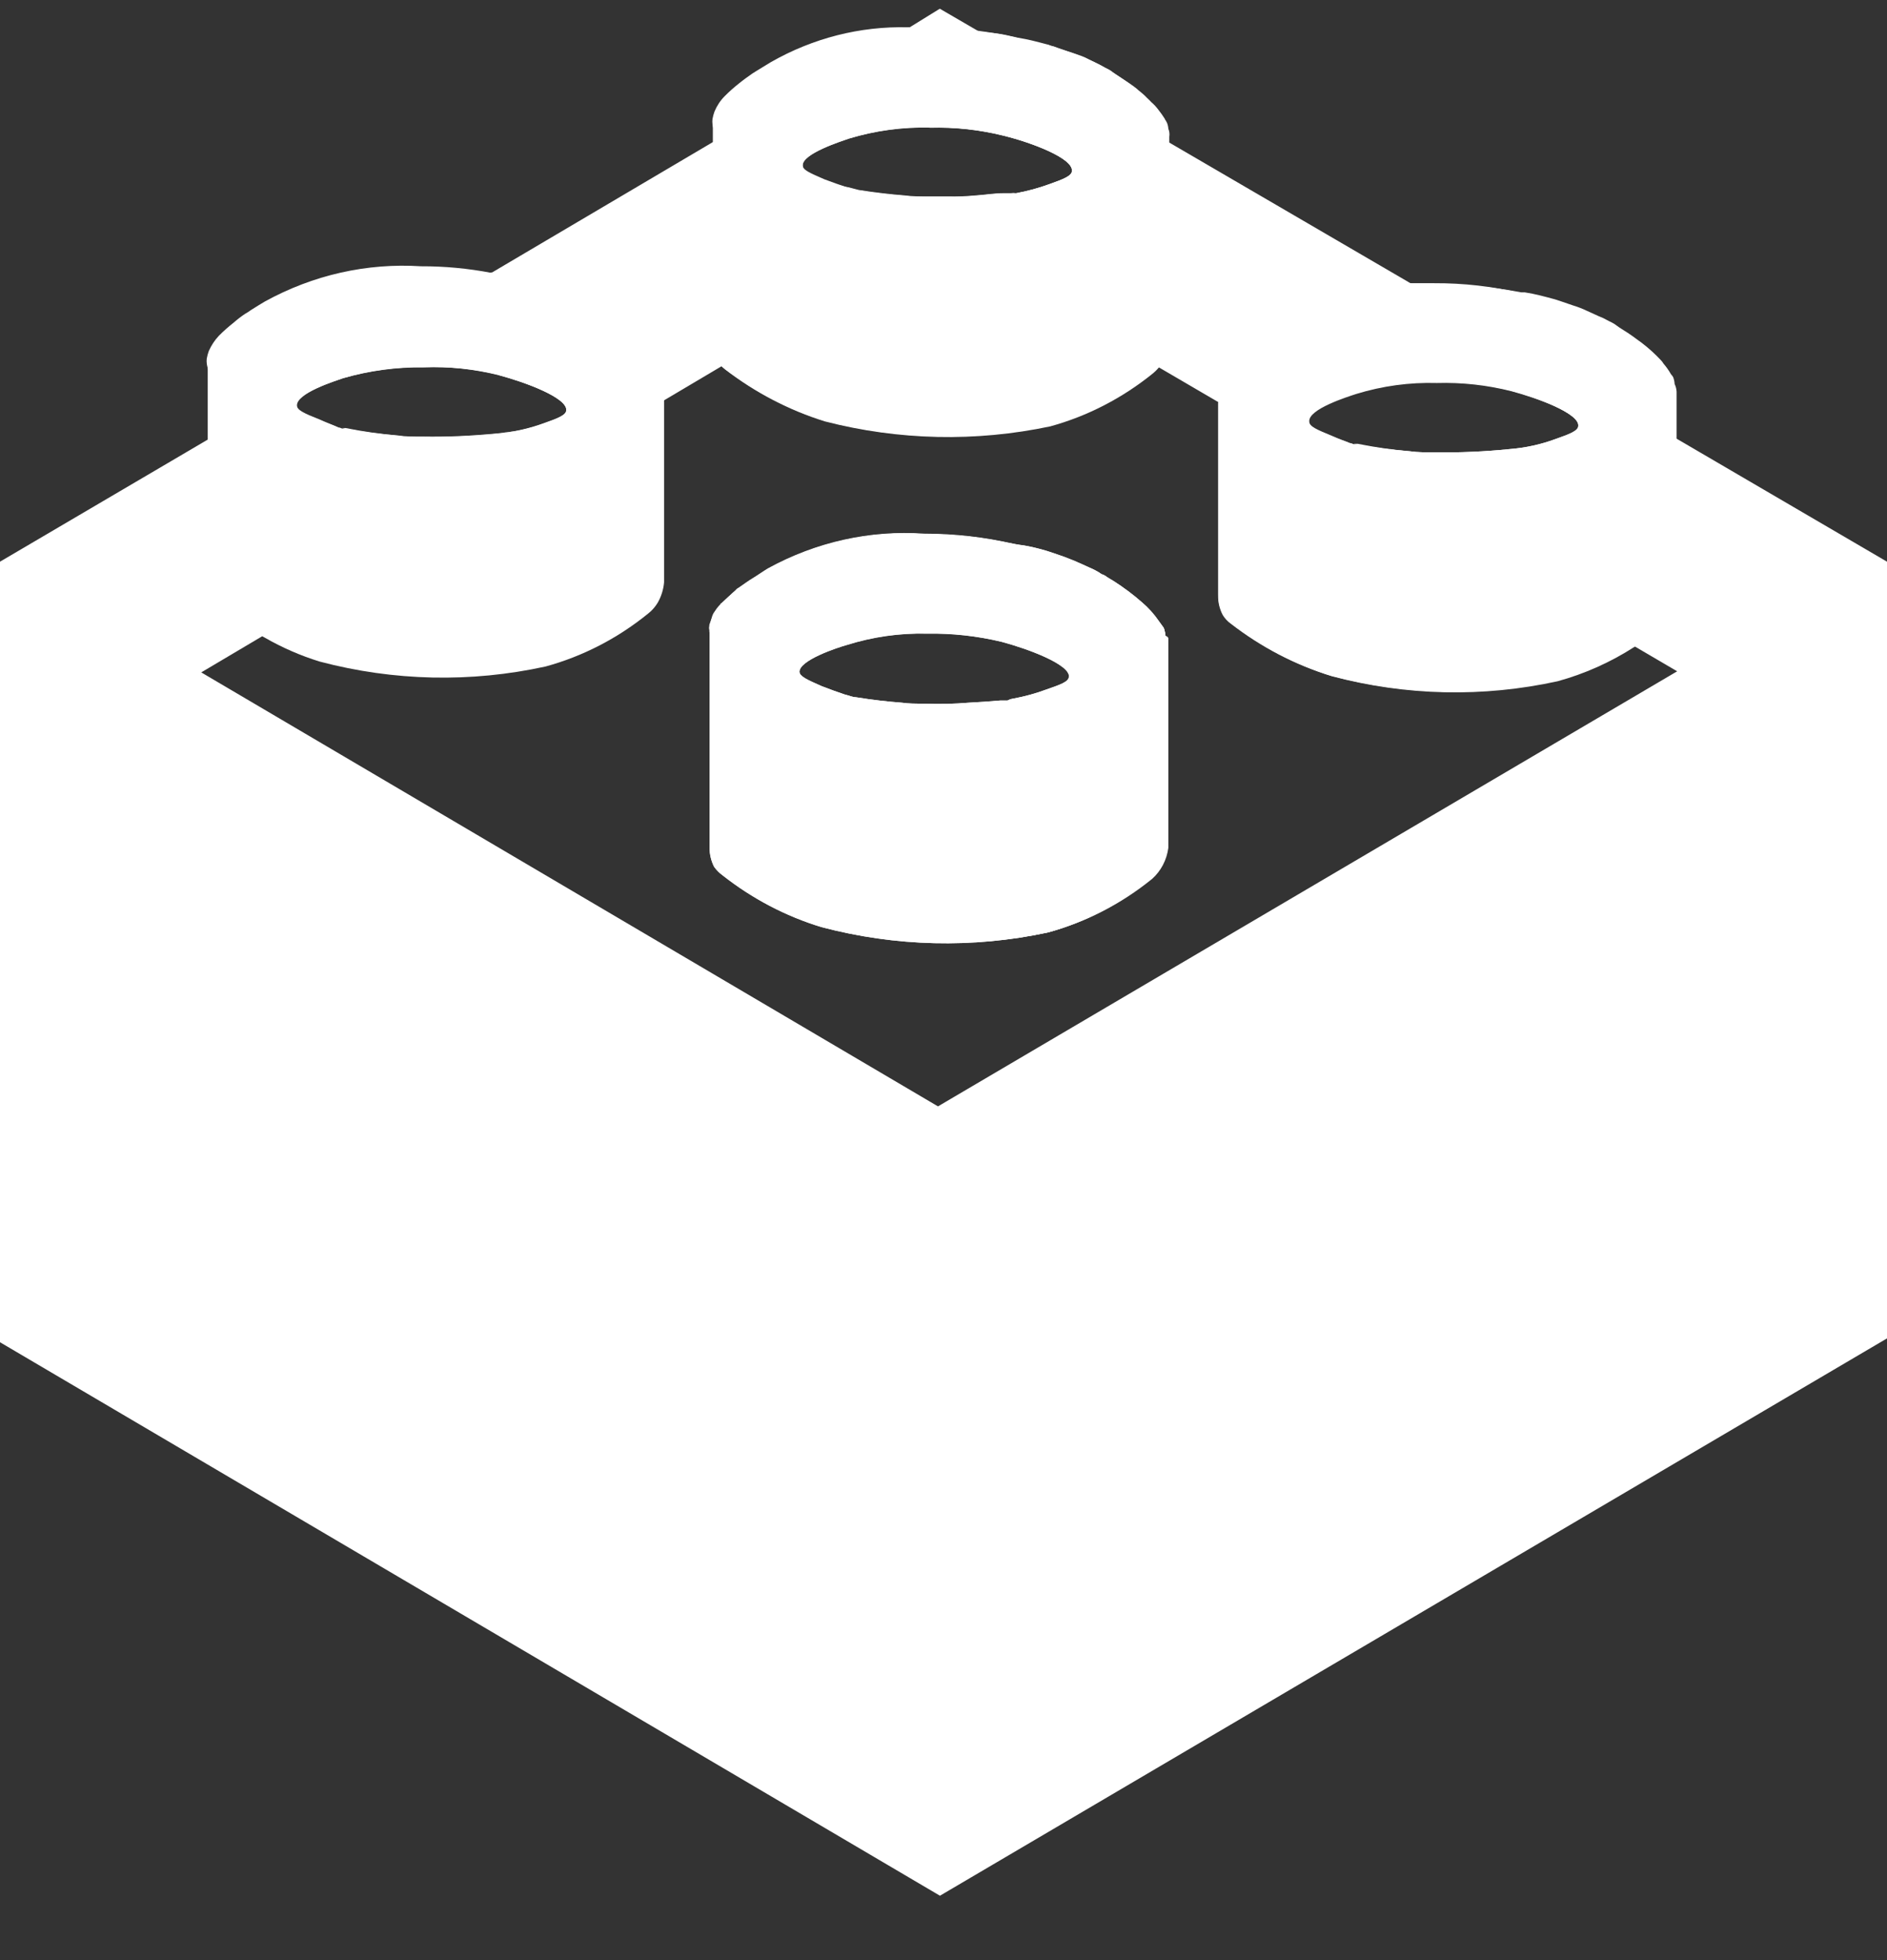
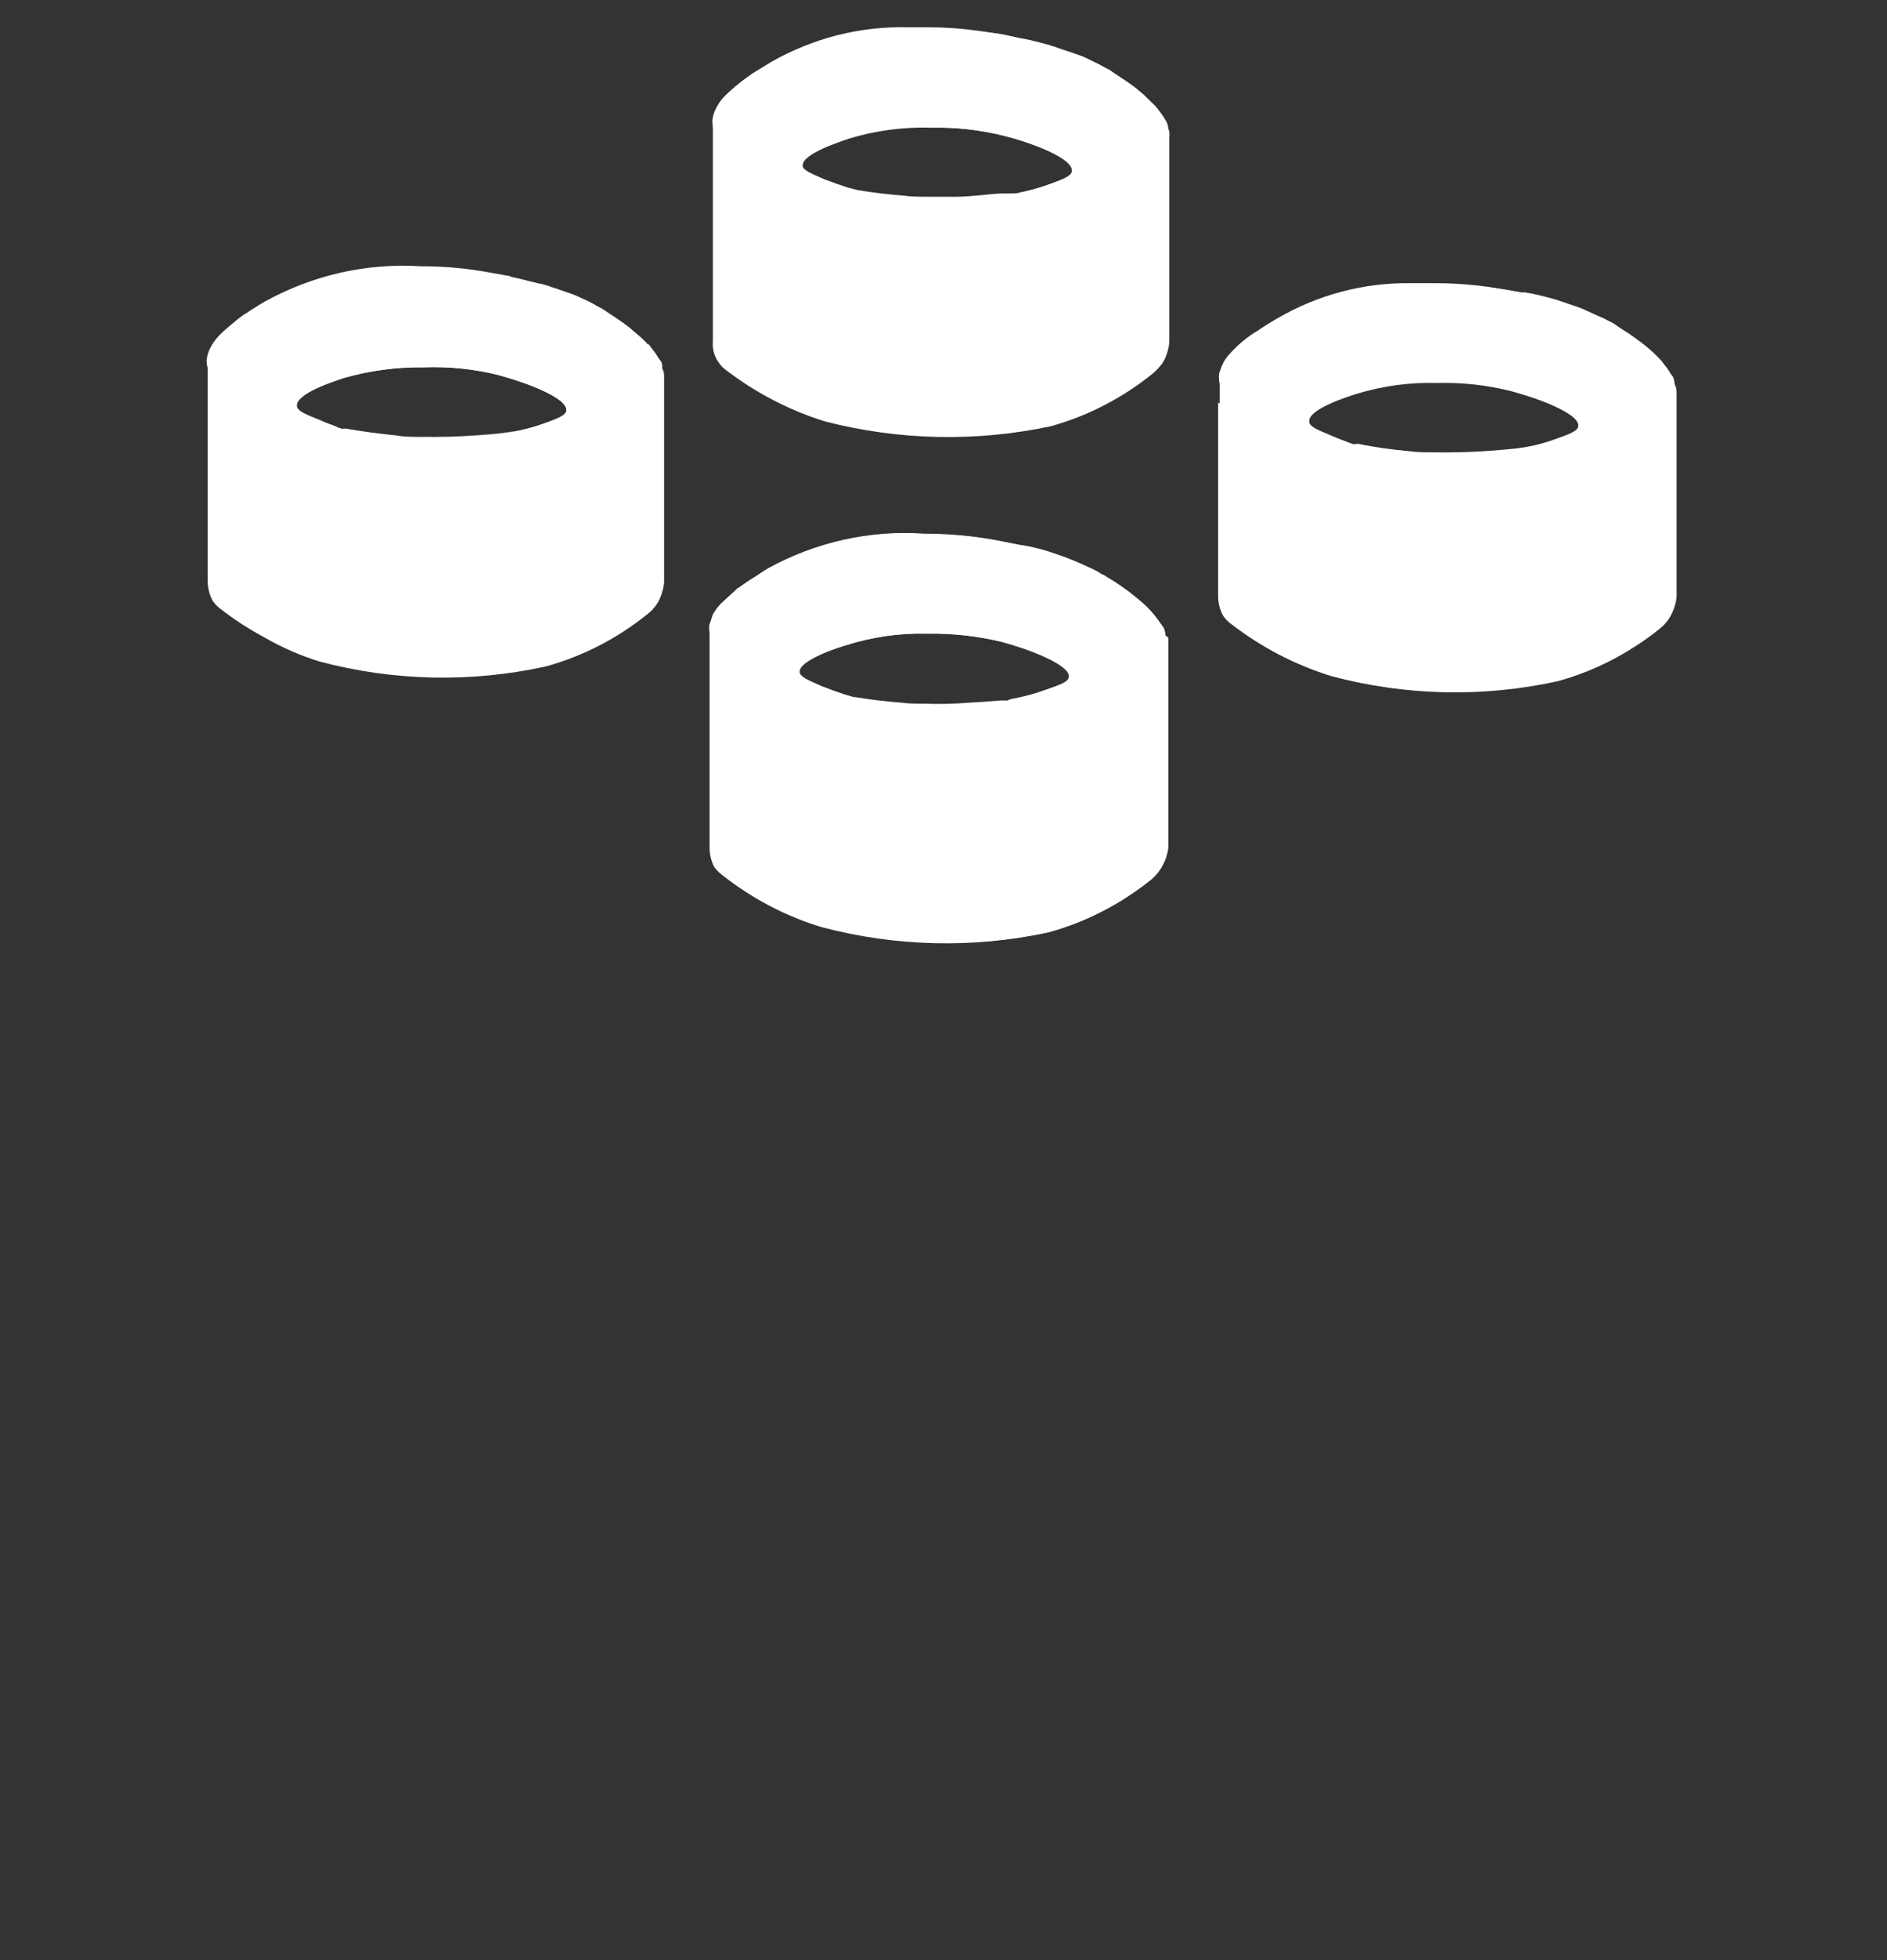
<svg xmlns="http://www.w3.org/2000/svg" width="26" height="27" viewBox="0 0 26 27" fill="none">
  <rect x="0" y="0" width="26" height="27" fill="#333333" stroke="none" />
  <g id="icon-bet-builder">
    <g id="Layer_2">
-       <path id="Path 2509" d="M16.056 8.753C16.054 8.717 16.047 8.682 16.035 8.649L15.965 8.552C15.899 8.456 15.822 8.371 15.735 8.297C15.612 8.189 15.482 8.092 15.346 8.005C15.304 7.982 15.276 7.961 15.249 7.946C15.228 7.929 15.204 7.916 15.179 7.909C15.127 7.873 15.071 7.843 15.013 7.819C14.95 7.788 14.895 7.767 14.846 7.744C14.798 7.72 14.715 7.692 14.658 7.668C14.512 7.616 14.415 7.586 14.415 7.586C14.31 7.555 14.204 7.529 14.096 7.511L13.979 7.498C13.571 7.403 13.154 7.356 12.736 7.357C11.992 7.305 11.248 7.47 10.583 7.835C10.521 7.872 10.451 7.917 10.375 7.969C10.312 8.007 10.25 8.052 10.187 8.097C10.168 8.105 10.151 8.118 10.138 8.134C10.075 8.186 10.007 8.247 9.944 8.314C9.944 8.314 9.944 8.314 9.93 8.328C9.901 8.357 9.876 8.389 9.854 8.425C9.835 8.449 9.821 8.477 9.812 8.507C9.799 8.545 9.791 8.582 9.777 8.611C9.773 8.638 9.773 8.666 9.777 8.693V11.672C9.776 11.766 9.798 11.859 9.84 11.941C9.872 11.985 9.909 12.023 9.952 12.054C10.364 12.379 10.828 12.622 11.32 12.771C12.34 13.04 13.402 13.066 14.432 12.846C14.945 12.706 15.427 12.456 15.85 12.113C15.971 12.006 16.051 11.854 16.073 11.686V8.792C16.073 8.784 16.072 8.777 16.069 8.77C16.067 8.763 16.062 8.757 16.056 8.753ZM13.881 9.649C13.84 9.649 13.805 9.649 13.785 9.649C13.618 9.663 13.493 9.672 13.354 9.679C13.15 9.696 12.947 9.701 12.743 9.693C12.625 9.693 12.513 9.693 12.423 9.679C12.235 9.665 12.027 9.642 11.791 9.604C11.749 9.604 11.701 9.581 11.638 9.566C11.548 9.536 11.444 9.499 11.325 9.453C11.124 9.364 11.019 9.319 11.012 9.251C10.999 9.086 11.546 8.907 11.658 8.876C12.018 8.762 12.394 8.709 12.77 8.719C13.115 8.712 13.46 8.75 13.798 8.831C14.159 8.928 14.743 9.145 14.728 9.317C14.728 9.392 14.61 9.43 14.422 9.496C14.27 9.553 14.114 9.595 13.956 9.624C13.931 9.628 13.906 9.636 13.883 9.649H13.881Z" fill="white" />
-       <path id="Path 2510" d="M23.081 6.031L22.665 5.79L19.476 3.927L19.413 3.889L16.106 1.961H16.085L13.493 0.441L13.463 0.419L12.949 0.12L12.525 0.382C12.525 0.382 12.525 0.382 12.512 0.382L12.428 0.427L9.905 1.909L9.816 1.961L6.78 3.753H6.767L3.62 5.611L2.841 6.068L0 7.737V18.489L12.951 26.113L26 18.436V7.737L23.081 6.031ZM19.788 5.267C20.133 5.257 20.479 5.295 20.816 5.38C21.177 5.477 21.761 5.694 21.746 5.866C21.746 5.934 21.628 5.979 21.44 6.045C21.234 6.122 21.019 6.169 20.801 6.186C20.457 6.221 20.111 6.236 19.766 6.231C19.641 6.231 19.536 6.231 19.433 6.217C19.186 6.2 18.94 6.167 18.696 6.12C18.683 6.12 18.668 6.12 18.648 6.12C18.633 6.111 18.616 6.106 18.599 6.106C18.523 6.075 18.433 6.047 18.335 6.002C18.133 5.919 18.028 5.875 18.022 5.806C18.008 5.627 18.556 5.462 18.668 5.425C19.031 5.311 19.409 5.258 19.788 5.267ZM11.367 2.484C11.165 2.394 11.067 2.357 11.06 2.281C11.047 2.117 11.595 1.944 11.699 1.907C12.061 1.798 12.436 1.747 12.811 1.756C13.157 1.746 13.503 1.784 13.84 1.869C14.201 1.959 14.791 2.176 14.77 2.355C14.77 2.423 14.652 2.468 14.464 2.534C14.312 2.59 14.156 2.632 13.998 2.661C13.975 2.657 13.951 2.657 13.928 2.661C13.886 2.661 13.851 2.661 13.831 2.661C13.691 2.661 13.567 2.685 13.442 2.692C13.315 2.704 13.187 2.709 13.059 2.706H12.798C12.673 2.706 12.568 2.706 12.465 2.692C12.277 2.677 12.069 2.654 11.833 2.617L11.686 2.579C11.596 2.566 11.485 2.529 11.367 2.484ZM4.399 5.776C4.19 5.694 4.092 5.649 4.086 5.581C4.072 5.401 4.62 5.237 4.725 5.199C5.089 5.094 5.466 5.044 5.843 5.05C6.189 5.04 6.535 5.078 6.872 5.163C7.233 5.26 7.817 5.477 7.802 5.649C7.802 5.717 7.684 5.762 7.496 5.828C7.289 5.904 7.074 5.952 6.857 5.97C6.51 6.005 6.163 6.02 5.815 6.014C5.697 6.014 5.585 6.014 5.495 6C5.248 5.982 5.002 5.95 4.758 5.903C4.745 5.903 4.73 5.903 4.71 5.903C4.695 5.894 4.678 5.889 4.661 5.889C4.587 5.851 4.495 5.821 4.399 5.776ZM12.924 15.24L2.773 9.262L3.62 8.76C3.86 8.899 4.114 9.009 4.377 9.09C5.397 9.36 6.46 9.383 7.489 9.158C8.002 9.017 8.484 8.768 8.907 8.425C8.955 8.385 8.998 8.338 9.032 8.283C9.082 8.197 9.113 8.1 9.122 7.998V5.531L9.942 5.045C9.955 5.059 9.97 5.068 9.977 5.075C10.395 5.397 10.86 5.639 11.353 5.792C12.372 6.054 13.431 6.078 14.459 5.86C14.972 5.72 15.454 5.471 15.877 5.127C15.904 5.104 15.929 5.079 15.953 5.052L16.785 5.538V8.186C16.784 8.281 16.805 8.373 16.849 8.455C16.878 8.503 16.916 8.544 16.96 8.575C17.377 8.898 17.843 9.141 18.336 9.292C19.354 9.563 20.415 9.586 21.442 9.36C21.813 9.259 22.169 9.1 22.498 8.889L23.109 9.247L12.924 15.24Z" fill="white" />
-     </g>
+       </g>
    <g id="Layer_3">
-       <path id="Path 2511" d="M3.626 8.763L9.13 5.538V8.007C9.121 8.108 9.091 8.206 9.04 8.292C9.006 8.346 8.964 8.394 8.915 8.434C8.493 8.777 8.01 9.026 7.497 9.167C6.468 9.392 5.405 9.369 4.385 9.099C4.122 9.016 3.867 8.904 3.626 8.763Z" fill="white" />
      <path id="Path 2512" d="M9.984 5.073C9.984 5.073 9.962 5.059 9.949 5.043L12.944 3.285L15.96 5.057C15.936 5.084 15.91 5.109 15.883 5.133C15.461 5.476 14.979 5.725 14.465 5.866C13.438 6.083 12.379 6.06 11.36 5.797C10.866 5.642 10.401 5.397 9.984 5.073Z" fill="white" />
      <path id="Path 2513" d="M16.056 8.753C16.054 8.717 16.047 8.682 16.035 8.649L15.965 8.552C15.899 8.456 15.822 8.371 15.735 8.297C15.612 8.189 15.482 8.092 15.346 8.005C15.304 7.982 15.276 7.961 15.249 7.946C15.228 7.929 15.204 7.916 15.179 7.909C15.127 7.873 15.071 7.843 15.013 7.819C14.95 7.788 14.895 7.767 14.846 7.744C14.798 7.72 14.715 7.692 14.658 7.668C14.512 7.616 14.415 7.586 14.415 7.586C14.31 7.555 14.204 7.529 14.096 7.511L13.979 7.498C13.571 7.403 13.154 7.356 12.736 7.357C11.992 7.305 11.248 7.47 10.583 7.835C10.521 7.872 10.451 7.917 10.375 7.969C10.312 8.007 10.25 8.052 10.187 8.097C10.168 8.105 10.151 8.118 10.138 8.134C10.075 8.186 10.007 8.247 9.944 8.314C9.944 8.314 9.944 8.314 9.93 8.328C9.901 8.357 9.876 8.389 9.854 8.425C9.835 8.449 9.821 8.477 9.812 8.507C9.799 8.545 9.791 8.582 9.777 8.611C9.773 8.638 9.773 8.666 9.777 8.693V11.672C9.776 11.766 9.798 11.859 9.84 11.941C9.872 11.985 9.909 12.023 9.952 12.054C10.364 12.379 10.828 12.622 11.32 12.771C12.34 13.04 13.402 13.066 14.432 12.846C14.945 12.706 15.427 12.456 15.85 12.113C15.971 12.006 16.051 11.854 16.073 11.686V8.792C16.073 8.784 16.072 8.777 16.069 8.77C16.067 8.763 16.062 8.757 16.056 8.753ZM13.881 9.649C13.84 9.649 13.805 9.649 13.785 9.649C13.618 9.663 13.493 9.672 13.354 9.679C13.15 9.696 12.947 9.701 12.743 9.693C12.625 9.693 12.513 9.693 12.423 9.679C12.235 9.665 12.027 9.642 11.791 9.604C11.749 9.604 11.701 9.581 11.638 9.566C11.548 9.536 11.444 9.499 11.325 9.453C11.124 9.364 11.019 9.319 11.012 9.251C10.999 9.086 11.546 8.907 11.658 8.876C12.018 8.762 12.394 8.709 12.77 8.719C13.115 8.712 13.46 8.75 13.798 8.831C14.159 8.928 14.743 9.145 14.728 9.317C14.728 9.392 14.61 9.43 14.422 9.496C14.27 9.553 14.114 9.595 13.956 9.624C13.931 9.628 13.906 9.636 13.883 9.649H13.881Z" fill="white" />
      <path id="Path 2514" d="M22.495 8.905C22.166 9.116 21.81 9.275 21.438 9.376C20.412 9.602 19.352 9.578 18.335 9.308C17.841 9.157 17.375 8.914 16.958 8.591C16.914 8.56 16.876 8.519 16.847 8.471C16.804 8.389 16.782 8.296 16.784 8.202V5.545L22.495 8.905Z" fill="white" />
    </g>
    <g id="Layer_4">
      <g id="Group 3202">
        <path id="Path 2515" d="M9.123 5.07C9.129 5.039 9.124 5.008 9.11 4.98C9.097 4.966 9.086 4.951 9.075 4.935C9.042 4.879 9.005 4.827 8.963 4.778C8.963 4.778 8.95 4.754 8.942 4.747C8.933 4.74 8.942 4.747 8.928 4.747C8.89 4.704 8.848 4.663 8.804 4.627C8.762 4.59 8.714 4.552 8.672 4.514C8.534 4.41 8.401 4.335 8.324 4.274C8.302 4.26 8.278 4.248 8.254 4.237C8.178 4.192 8.088 4.154 8.018 4.117C7.958 4.086 7.895 4.061 7.83 4.041C7.76 4.018 7.69 3.989 7.607 3.966L7.544 3.943C7.518 3.937 7.492 3.93 7.467 3.919C7.397 3.896 7.328 3.882 7.259 3.867L7.051 3.823C7.038 3.823 7.016 3.823 6.996 3.808C6.92 3.808 6.843 3.785 6.767 3.778C5.974 3.67 5.17 3.71 4.39 3.898C4.067 3.981 3.756 4.112 3.467 4.287C3.444 4.303 3.421 4.318 3.397 4.332C3.339 4.37 3.283 4.412 3.23 4.459C3.16 4.514 3.093 4.574 3.029 4.638C2.972 4.699 2.925 4.77 2.891 4.848C2.878 4.881 2.869 4.916 2.862 4.952C2.859 4.974 2.859 4.997 2.862 5.02V7.998C2.861 8.092 2.883 8.185 2.926 8.267C2.955 8.315 2.993 8.355 3.037 8.387C3.23 8.537 3.435 8.669 3.648 8.783C3.889 8.922 4.143 9.032 4.405 9.113C5.425 9.383 6.488 9.406 7.517 9.181C8.03 9.041 8.513 8.792 8.935 8.448C8.984 8.409 9.026 8.361 9.06 8.306C9.11 8.22 9.141 8.123 9.15 8.022V5.179C9.151 5.141 9.142 5.103 9.123 5.07ZM6.872 5.167C7.233 5.263 7.817 5.48 7.802 5.652C7.802 5.72 7.684 5.765 7.496 5.832C7.289 5.908 7.074 5.955 6.857 5.973C6.51 6.008 6.163 6.023 5.815 6.018C5.697 6.018 5.585 6.018 5.495 6.004C5.248 5.986 5.002 5.954 4.758 5.907C4.745 5.907 4.73 5.907 4.71 5.907C4.695 5.898 4.678 5.893 4.661 5.892C4.585 5.862 4.495 5.833 4.397 5.789C4.189 5.706 4.091 5.661 4.084 5.593C4.071 5.414 4.618 5.249 4.723 5.211C5.088 5.106 5.464 5.055 5.841 5.061C6.188 5.047 6.535 5.082 6.873 5.163L6.872 5.167Z" fill="white" />
        <path id="Path 2516" d="M9.13 5.177C9.075 5.597 8.131 5.769 7.379 5.894C6.924 5.976 6.464 6.016 6.003 6.014C5.94 6.018 5.877 6.018 5.815 6.014C6.163 6.02 6.51 6.005 6.857 5.969C7.076 5.955 7.293 5.909 7.502 5.835C7.69 5.767 7.802 5.722 7.808 5.656C7.822 5.477 7.239 5.267 6.878 5.17C6.541 5.085 6.196 5.047 5.85 5.057C5.472 5.052 5.096 5.102 4.731 5.208C4.627 5.245 4.079 5.417 4.092 5.589C4.092 5.658 4.197 5.702 4.405 5.785C4.502 5.83 4.593 5.86 4.67 5.889C4.317 5.828 3.968 5.739 3.628 5.62C3.225 5.471 2.877 5.262 2.849 5.007C2.846 4.985 2.846 4.962 2.849 4.939C2.855 4.903 2.865 4.869 2.877 4.835C2.912 4.757 2.958 4.686 3.016 4.625C3.079 4.561 3.147 4.502 3.217 4.446C3.27 4.4 3.325 4.357 3.383 4.319C3.408 4.306 3.431 4.291 3.453 4.274C3.523 4.229 3.585 4.192 3.648 4.154C4.312 3.788 5.056 3.62 5.801 3.668C6.125 3.667 6.448 3.697 6.767 3.758C6.843 3.772 6.913 3.781 6.975 3.796C6.996 3.796 7.016 3.796 7.03 3.81C7.176 3.84 7.301 3.878 7.412 3.907C7.426 3.91 7.44 3.91 7.454 3.907C7.479 3.917 7.504 3.925 7.531 3.93L7.594 3.953C7.677 3.977 7.747 4.005 7.817 4.029C7.881 4.048 7.944 4.073 8.005 4.104C8.086 4.138 8.165 4.178 8.241 4.224C8.265 4.235 8.289 4.247 8.311 4.262C8.388 4.314 8.519 4.396 8.659 4.502C8.701 4.539 8.749 4.577 8.79 4.615C8.835 4.651 8.877 4.691 8.915 4.735C8.928 4.749 8.937 4.765 8.95 4.772C8.992 4.821 9.029 4.874 9.062 4.93C9.084 4.972 9.1 5.017 9.11 5.064C9.127 5.099 9.134 5.138 9.13 5.177Z" fill="white" />
-         <path id="Path 2517" d="M5.497 6C5.318 5.999 5.14 5.984 4.963 5.955C4.878 5.94 4.795 5.921 4.713 5.896C4.735 5.896 4.748 5.896 4.761 5.896C5.005 5.945 5.25 5.98 5.497 6Z" fill="white" />
+         <path id="Path 2517" d="M5.497 6C5.318 5.999 5.14 5.984 4.963 5.955C4.878 5.94 4.795 5.921 4.713 5.896C5.005 5.945 5.25 5.98 5.497 6Z" fill="white" />
      </g>
      <g id="Group 3203">
        <path id="Path 2518" d="M16.098 1.774C16.096 1.743 16.089 1.712 16.076 1.684C16.071 1.677 16.066 1.67 16.063 1.661C16.063 1.661 16.05 1.647 16.05 1.638C16.022 1.594 15.992 1.551 15.96 1.511C15.931 1.472 15.899 1.438 15.863 1.407C15.835 1.376 15.808 1.355 15.78 1.324C15.752 1.294 15.69 1.249 15.649 1.211C15.511 1.107 15.377 1.032 15.301 0.971C15.278 0.957 15.255 0.945 15.231 0.934C15.154 0.889 15.065 0.851 14.995 0.814C14.925 0.776 14.876 0.762 14.806 0.738C14.737 0.715 14.668 0.693 14.584 0.663L14.52 0.64C14.494 0.634 14.469 0.627 14.444 0.616C14.304 0.579 14.166 0.541 14.026 0.52L13.915 0.495C13.844 0.478 13.772 0.465 13.7 0.457L13.492 0.434C13.138 0.4 12.782 0.4 12.428 0.434C12.068 0.456 11.71 0.511 11.358 0.598C11.029 0.681 10.713 0.814 10.42 0.995L10.371 1.025C10.308 1.07 10.247 1.115 10.19 1.159C10.12 1.215 10.053 1.275 9.989 1.339C9.93 1.398 9.883 1.469 9.85 1.548C9.838 1.582 9.828 1.617 9.822 1.652C9.819 1.675 9.819 1.698 9.822 1.72V4.699C9.814 4.794 9.836 4.889 9.885 4.968C9.905 5 9.929 5.031 9.955 5.057C9.969 5.072 9.984 5.081 9.99 5.088C10.408 5.409 10.873 5.652 11.367 5.805C12.385 6.067 13.444 6.09 14.472 5.873C14.985 5.732 15.467 5.483 15.89 5.14C15.917 5.117 15.943 5.091 15.966 5.064C15.986 5.043 16.004 5.02 16.021 4.996C16.072 4.91 16.103 4.813 16.111 4.711V1.885C16.117 1.848 16.113 1.809 16.098 1.774ZM12.811 1.76C13.157 1.75 13.503 1.788 13.84 1.873C14.201 1.962 14.791 2.179 14.77 2.358C14.77 2.426 14.652 2.471 14.464 2.538C14.312 2.593 14.156 2.636 13.998 2.665C13.975 2.661 13.951 2.661 13.928 2.665C13.886 2.665 13.851 2.665 13.831 2.665C13.691 2.665 13.567 2.688 13.442 2.695C13.315 2.708 13.187 2.713 13.059 2.71H12.788C12.663 2.71 12.558 2.71 12.455 2.695C12.267 2.681 12.059 2.658 11.823 2.62L11.676 2.582C11.586 2.552 11.475 2.514 11.357 2.469C11.155 2.38 11.057 2.342 11.05 2.267C11.037 2.102 11.585 1.93 11.689 1.892C12.056 1.788 12.434 1.742 12.813 1.758L12.811 1.76Z" fill="white" />
        <path id="Path 2519" d="M13.833 2.679C13.855 2.679 13.888 2.679 13.929 2.679C13.641 2.715 13.351 2.732 13.061 2.731C13.34 2.717 13.555 2.703 13.833 2.679Z" fill="white" />
        <path id="Path 2520" d="M16.105 1.885L16.083 1.953C15.937 2.312 15.068 2.477 14.345 2.611C14.262 2.625 14.144 2.649 13.998 2.663C14.156 2.634 14.312 2.591 14.464 2.536C14.652 2.468 14.763 2.423 14.77 2.357C14.791 2.177 14.201 1.961 13.84 1.871C13.503 1.786 13.157 1.748 12.811 1.758C12.436 1.749 12.061 1.8 11.699 1.909C11.595 1.946 11.047 2.118 11.06 2.283C11.06 2.358 11.165 2.396 11.367 2.486C11.485 2.53 11.596 2.568 11.686 2.599C11.049 2.531 10.438 2.294 9.907 1.91C9.858 1.855 9.826 1.784 9.817 1.708C9.814 1.685 9.814 1.662 9.817 1.64C9.823 1.604 9.833 1.569 9.845 1.536C9.878 1.457 9.925 1.385 9.984 1.326C10.047 1.262 10.115 1.202 10.185 1.147C10.24 1.102 10.303 1.057 10.366 1.013L10.415 0.982L10.623 0.855C11.202 0.525 11.85 0.36 12.505 0.376C12.505 0.376 12.505 0.376 12.518 0.376C12.608 0.376 12.685 0.376 12.774 0.376C13.002 0.375 13.229 0.39 13.455 0.421C13.622 0.444 13.775 0.466 13.906 0.496L14.011 0.52L14.394 0.616C14.407 0.62 14.422 0.62 14.435 0.616C14.46 0.627 14.486 0.635 14.512 0.64L14.575 0.663C14.658 0.694 14.742 0.715 14.798 0.738C14.855 0.762 14.93 0.79 14.986 0.814C15.043 0.837 15.153 0.889 15.223 0.934C15.246 0.945 15.27 0.957 15.292 0.971C15.369 1.023 15.501 1.106 15.64 1.211C15.682 1.249 15.73 1.287 15.772 1.324C15.813 1.362 15.827 1.376 15.855 1.407C15.89 1.438 15.923 1.472 15.951 1.511C15.984 1.551 16.014 1.594 16.041 1.638C16.041 1.638 16.041 1.652 16.055 1.661C16.069 1.698 16.081 1.735 16.09 1.774C16.105 1.809 16.11 1.847 16.105 1.885Z" fill="white" />
        <path id="Path 2521" d="M12.465 2.71C12.286 2.706 12.107 2.689 11.931 2.658L11.834 2.634C12.069 2.672 12.277 2.693 12.465 2.71Z" fill="white" />
      </g>
      <g id="Group 3204">
        <path id="Path 2522" d="M23.074 5.29C23.072 5.257 23.065 5.224 23.053 5.194C23.045 5.18 23.035 5.167 23.024 5.156C22.994 5.103 22.959 5.053 22.919 5.007C22.91 4.991 22.898 4.975 22.885 4.962C22.803 4.874 22.714 4.794 22.62 4.722L22.488 4.626C22.405 4.566 22.322 4.522 22.274 4.484C22.226 4.446 22.197 4.439 22.142 4.409C22.087 4.378 22.066 4.371 22.031 4.357C21.968 4.326 21.913 4.305 21.864 4.281C21.802 4.251 21.736 4.226 21.67 4.206C21.523 4.154 21.427 4.124 21.427 4.124C21.287 4.086 21.149 4.048 21.009 4.027C20.996 4.027 20.974 4.027 20.961 4.027C20.473 3.933 19.976 3.903 19.481 3.937C19.1 3.965 18.721 4.024 18.348 4.117C18.019 4.199 17.703 4.332 17.409 4.513C17.39 4.522 17.371 4.535 17.354 4.55C17.212 4.642 17.079 4.75 16.958 4.873C16.908 4.923 16.868 4.984 16.84 5.052C16.827 5.09 16.819 5.12 16.805 5.149C16.802 5.176 16.802 5.204 16.805 5.231V8.21C16.803 8.304 16.825 8.397 16.869 8.479C16.898 8.526 16.936 8.567 16.98 8.599C17.397 8.922 17.863 9.164 18.356 9.316C19.374 9.586 20.435 9.609 21.462 9.384C21.833 9.282 22.189 9.124 22.518 8.912C22.644 8.833 22.764 8.745 22.88 8.651C22.928 8.611 22.97 8.563 23.004 8.509C23.056 8.423 23.09 8.326 23.101 8.224V5.396C23.099 5.359 23.09 5.323 23.074 5.29ZM18.676 5.418C19.037 5.307 19.412 5.257 19.788 5.267C20.133 5.257 20.479 5.295 20.816 5.38C21.177 5.477 21.761 5.694 21.746 5.866C21.746 5.934 21.628 5.979 21.44 6.045C21.234 6.122 21.019 6.169 20.801 6.186C20.457 6.221 20.111 6.236 19.766 6.231C19.641 6.231 19.536 6.231 19.433 6.217C19.186 6.2 18.94 6.167 18.696 6.12C18.683 6.12 18.668 6.12 18.648 6.12C18.633 6.111 18.616 6.106 18.599 6.106C18.523 6.075 18.433 6.047 18.335 6.002C18.133 5.919 18.028 5.875 18.022 5.807C18.017 5.627 18.564 5.455 18.676 5.418Z" fill="white" />
        <path id="Path 2523" d="M23.083 5.394C23.054 5.559 22.895 5.686 22.665 5.79C22.232 5.944 21.786 6.055 21.334 6.12C20.879 6.202 20.418 6.242 19.957 6.24C19.897 6.244 19.836 6.244 19.776 6.24C20.121 6.245 20.467 6.23 20.811 6.195C21.029 6.178 21.244 6.131 21.45 6.054C21.638 5.986 21.75 5.941 21.756 5.875C21.77 5.695 21.187 5.486 20.826 5.389C20.489 5.304 20.143 5.266 19.797 5.276C19.422 5.265 19.047 5.316 18.686 5.427C18.574 5.464 18.02 5.636 18.04 5.808C18.04 5.876 18.152 5.921 18.353 6.004C18.45 6.048 18.541 6.079 18.617 6.108C18.097 6.004 16.867 5.733 16.797 5.24V5.226C16.793 5.199 16.793 5.171 16.797 5.143C16.81 5.113 16.819 5.084 16.832 5.047C16.859 4.979 16.9 4.918 16.95 4.867C17.066 4.738 17.199 4.63 17.346 4.545C17.363 4.53 17.381 4.517 17.401 4.507C17.478 4.455 17.547 4.418 17.609 4.38C18.162 4.061 18.781 3.896 19.408 3.901C19.533 3.901 19.651 3.901 19.762 3.901C20.162 3.899 20.561 3.944 20.951 4.036C20.964 4.036 20.986 4.036 20.999 4.036L21.373 4.133C21.478 4.163 21.575 4.185 21.658 4.215C21.725 4.234 21.79 4.26 21.853 4.29C21.908 4.314 21.964 4.335 22.019 4.366C22.054 4.38 22.089 4.403 22.131 4.418C22.172 4.432 22.227 4.47 22.262 4.493C22.297 4.516 22.394 4.575 22.477 4.634L22.608 4.731C22.703 4.803 22.791 4.883 22.873 4.971L22.915 5.016C22.954 5.063 22.989 5.113 23.019 5.167C23.041 5.209 23.058 5.254 23.068 5.301C23.078 5.331 23.083 5.363 23.083 5.394Z" fill="white" />
        <path id="Path 2524" d="M19.441 6.217C19.263 6.215 19.084 6.2 18.907 6.172C18.823 6.157 18.74 6.138 18.657 6.113C18.679 6.113 18.692 6.113 18.706 6.113C18.949 6.162 19.195 6.197 19.441 6.217Z" fill="white" />
      </g>
      <g id="Group 3205">
        <path id="Path 2525" d="M16.058 8.762C16.056 8.726 16.049 8.691 16.036 8.658L15.966 8.561C15.901 8.465 15.824 8.38 15.737 8.306C15.614 8.198 15.484 8.101 15.347 8.014C15.306 7.991 15.277 7.969 15.251 7.955C15.23 7.938 15.206 7.925 15.181 7.917C15.128 7.882 15.072 7.852 15.014 7.828C14.951 7.797 14.896 7.776 14.848 7.753C14.8 7.729 14.717 7.701 14.66 7.677C14.514 7.625 14.417 7.595 14.417 7.595C14.312 7.563 14.205 7.538 14.098 7.52L14.001 7.496C13.117 7.332 12.213 7.358 11.338 7.572C11.01 7.655 10.694 7.789 10.4 7.968C10.336 8.005 10.275 8.05 10.212 8.095C10.193 8.103 10.176 8.116 10.163 8.132C10.1 8.184 10.032 8.245 9.969 8.312C9.969 8.312 9.969 8.312 9.955 8.326C9.926 8.355 9.9 8.387 9.879 8.423C9.86 8.447 9.845 8.475 9.837 8.505C9.824 8.543 9.816 8.581 9.802 8.609C9.798 8.637 9.798 8.664 9.802 8.692V11.665C9.801 11.759 9.823 11.851 9.865 11.934C9.897 11.978 9.934 12.016 9.977 12.046C10.389 12.372 10.853 12.615 11.345 12.763C12.365 13.033 13.427 13.059 14.457 12.839C14.97 12.698 15.452 12.449 15.875 12.106C15.996 11.998 16.076 11.846 16.098 11.679V8.79C16.095 8.782 16.089 8.774 16.082 8.769C16.075 8.764 16.067 8.761 16.058 8.762ZM13.883 9.658C13.841 9.658 13.806 9.658 13.786 9.658C13.62 9.672 13.495 9.681 13.355 9.688C13.152 9.705 12.948 9.71 12.745 9.702C12.626 9.702 12.515 9.702 12.425 9.688C12.237 9.674 12.029 9.65 11.793 9.613C11.751 9.613 11.703 9.589 11.639 9.575C11.55 9.545 11.445 9.508 11.327 9.462C11.125 9.373 11.02 9.328 11.014 9.26C11 9.095 11.548 8.916 11.659 8.885C12.02 8.771 12.395 8.718 12.771 8.727C13.117 8.721 13.462 8.759 13.8 8.84C14.161 8.937 14.745 9.154 14.73 9.326C14.73 9.401 14.612 9.439 14.424 9.505C14.272 9.562 14.116 9.604 13.958 9.632C13.933 9.635 13.908 9.642 13.884 9.652L13.883 9.658Z" fill="white" />
-         <path id="Path 2526" d="M13.786 9.659C13.808 9.659 13.841 9.659 13.883 9.659C13.708 9.685 13.532 9.697 13.355 9.697C13.493 9.683 13.627 9.67 13.786 9.659Z" fill="white" />
        <path id="Path 2527" d="M16.066 8.828V8.866C16.003 9.278 15.068 9.45 14.309 9.582C14.226 9.597 14.107 9.62 13.961 9.634C14.12 9.606 14.275 9.564 14.427 9.507C14.615 9.432 14.727 9.394 14.733 9.328C14.747 9.149 14.164 8.939 13.803 8.842C13.466 8.761 13.12 8.723 12.774 8.729C12.399 8.719 12.024 8.773 11.663 8.887C11.551 8.918 10.997 9.097 11.017 9.262C11.017 9.33 11.129 9.374 11.33 9.464C11.448 9.509 11.552 9.547 11.643 9.577C11.157 9.487 9.85 9.219 9.774 8.702V8.688C9.77 8.661 9.77 8.633 9.774 8.606C9.787 8.575 9.796 8.538 9.809 8.502C9.817 8.471 9.831 8.443 9.85 8.419C9.872 8.384 9.898 8.351 9.927 8.323C9.927 8.323 9.927 8.308 9.94 8.308C10.004 8.249 10.072 8.188 10.135 8.129C10.148 8.112 10.165 8.1 10.183 8.091C10.247 8.047 10.308 8.002 10.371 7.964C10.435 7.926 10.518 7.867 10.579 7.83C11.244 7.465 11.988 7.3 12.733 7.351C13.151 7.351 13.568 7.398 13.976 7.493L14.073 7.516C14.177 7.539 14.267 7.568 14.351 7.591C14.434 7.615 14.552 7.643 14.635 7.674C14.69 7.697 14.753 7.719 14.823 7.749C14.893 7.78 14.935 7.794 14.99 7.824C15.047 7.849 15.103 7.879 15.156 7.914C15.181 7.922 15.205 7.935 15.226 7.952C15.254 7.966 15.281 7.989 15.322 8.011C15.459 8.097 15.589 8.195 15.712 8.303C15.799 8.376 15.876 8.462 15.941 8.557C15.983 8.618 16.013 8.687 16.031 8.76C16.047 8.78 16.059 8.803 16.066 8.828Z" fill="white" />
        <path id="Path 2528" d="M12.425 9.69C12.246 9.687 12.067 9.669 11.891 9.638L11.794 9.615C12.029 9.652 12.237 9.674 12.425 9.69Z" fill="white" />
      </g>
    </g>
  </g>
</svg>